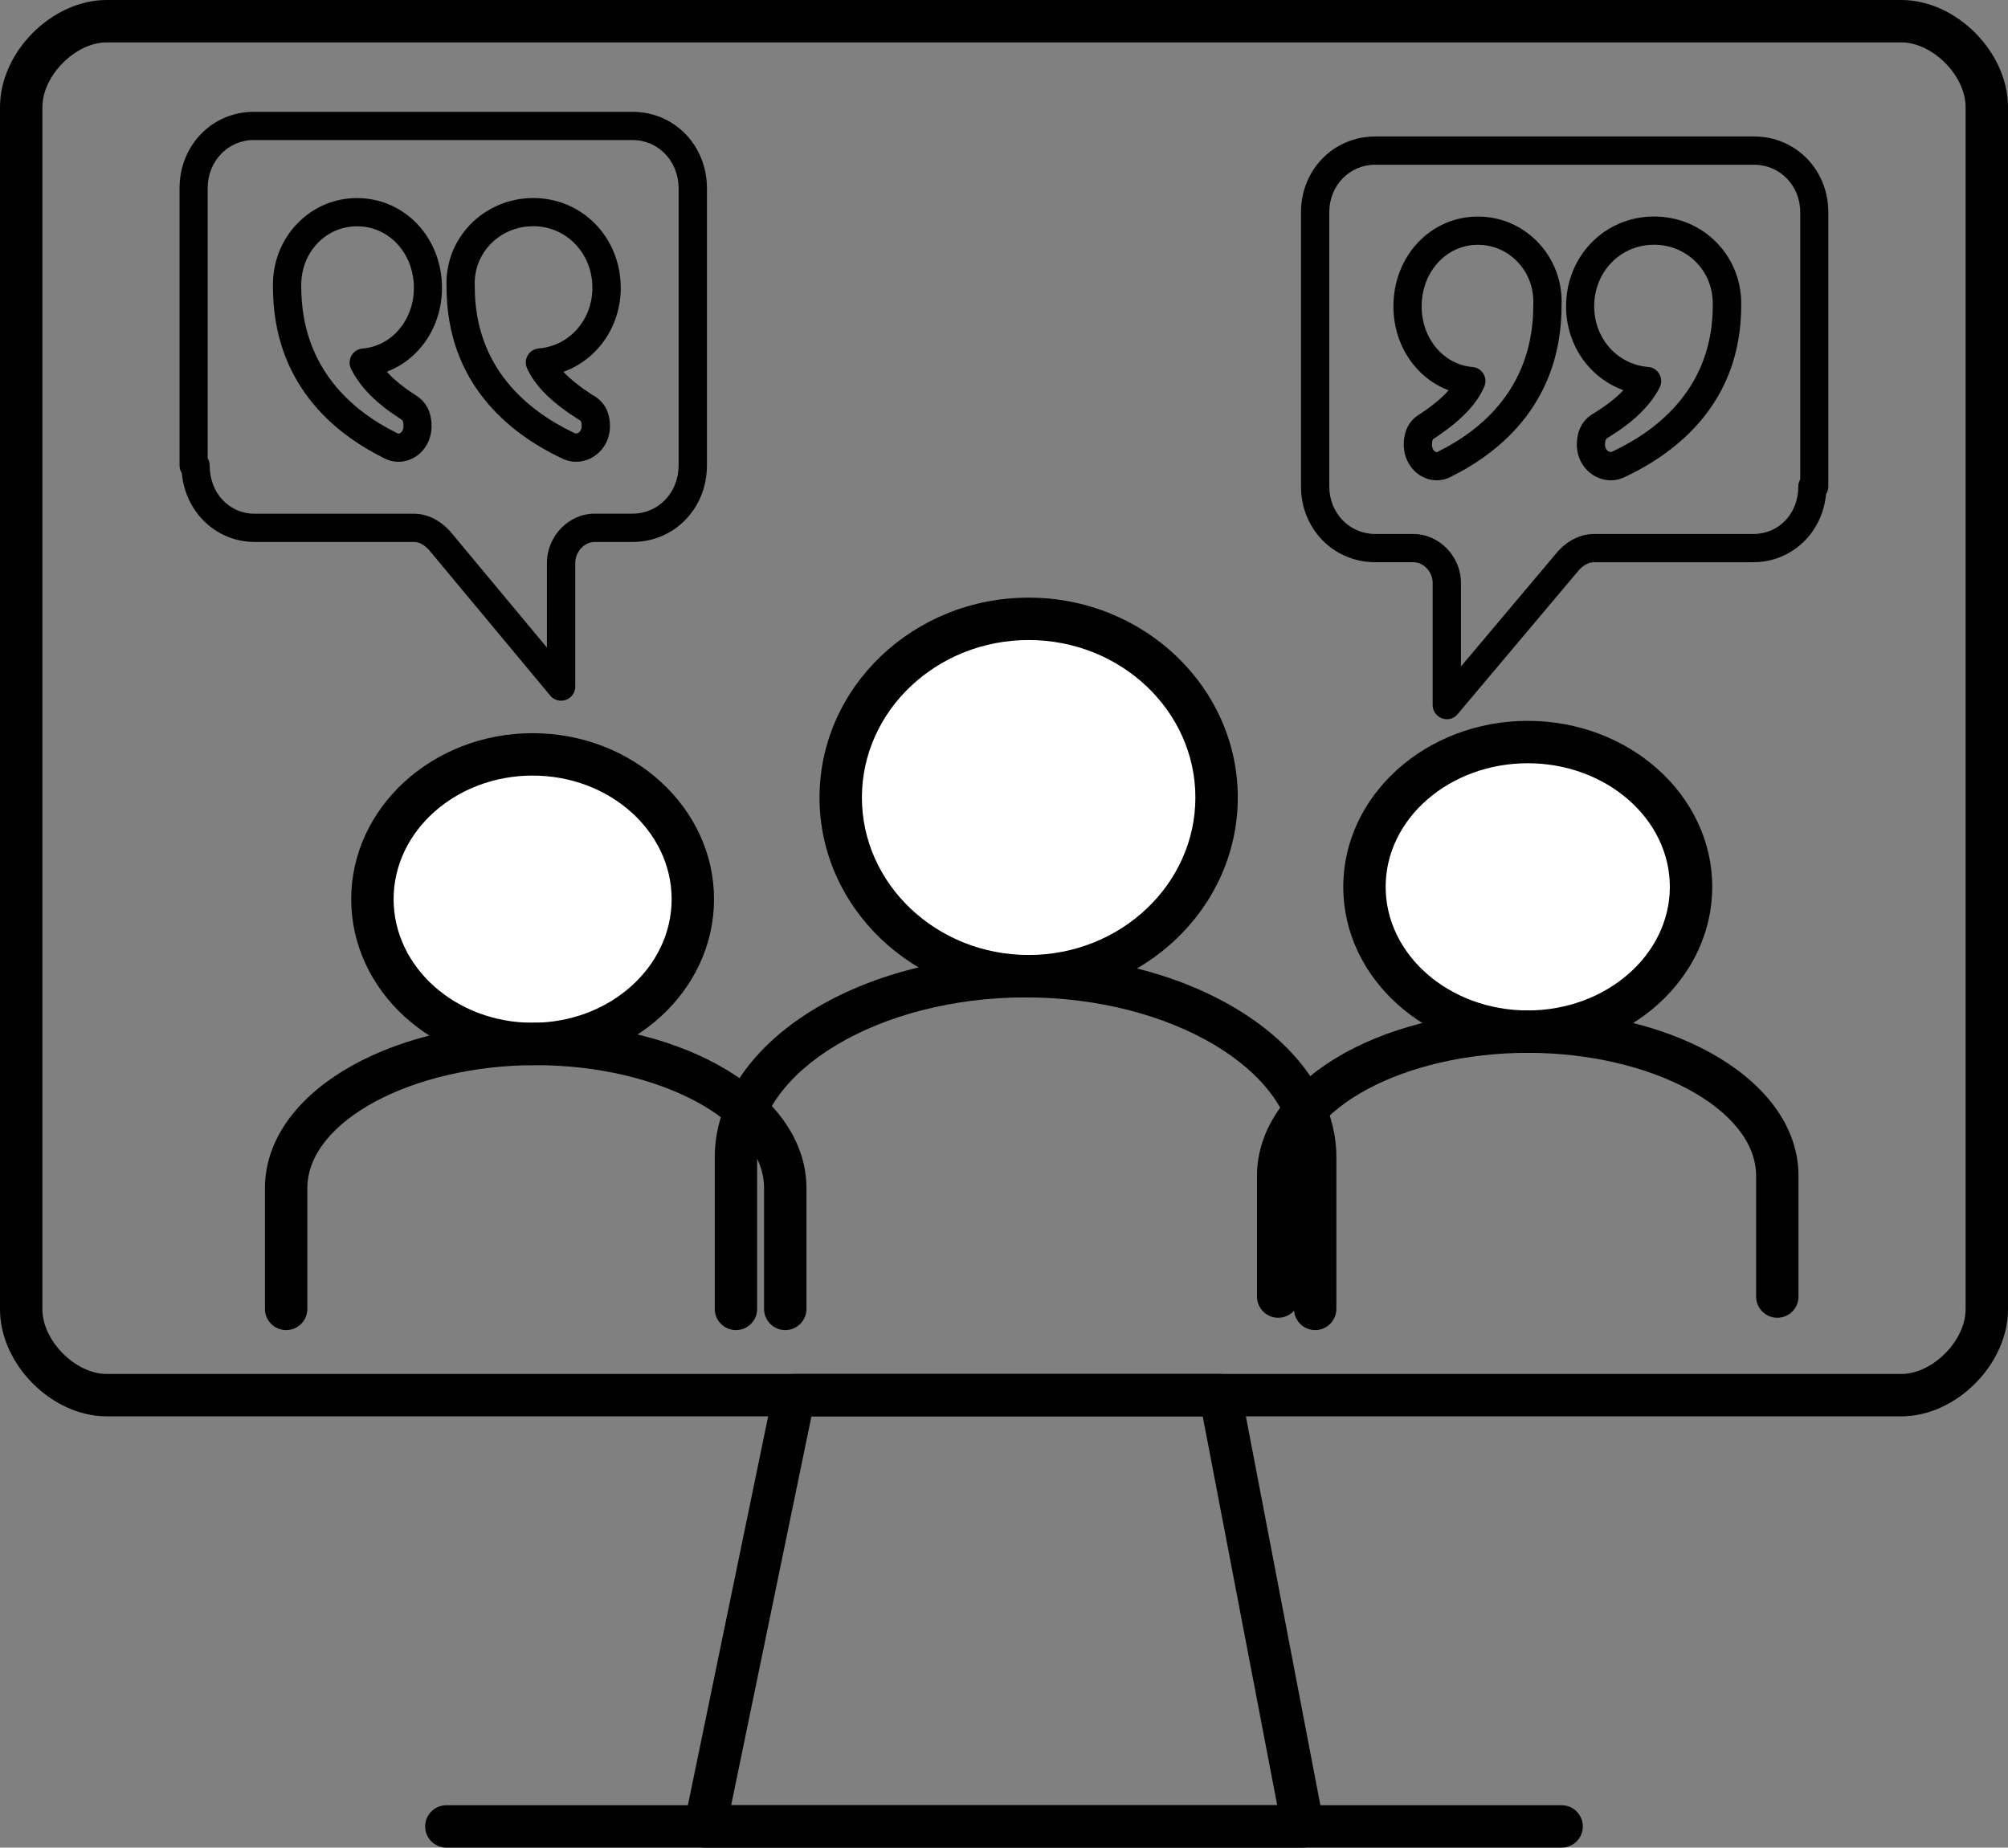
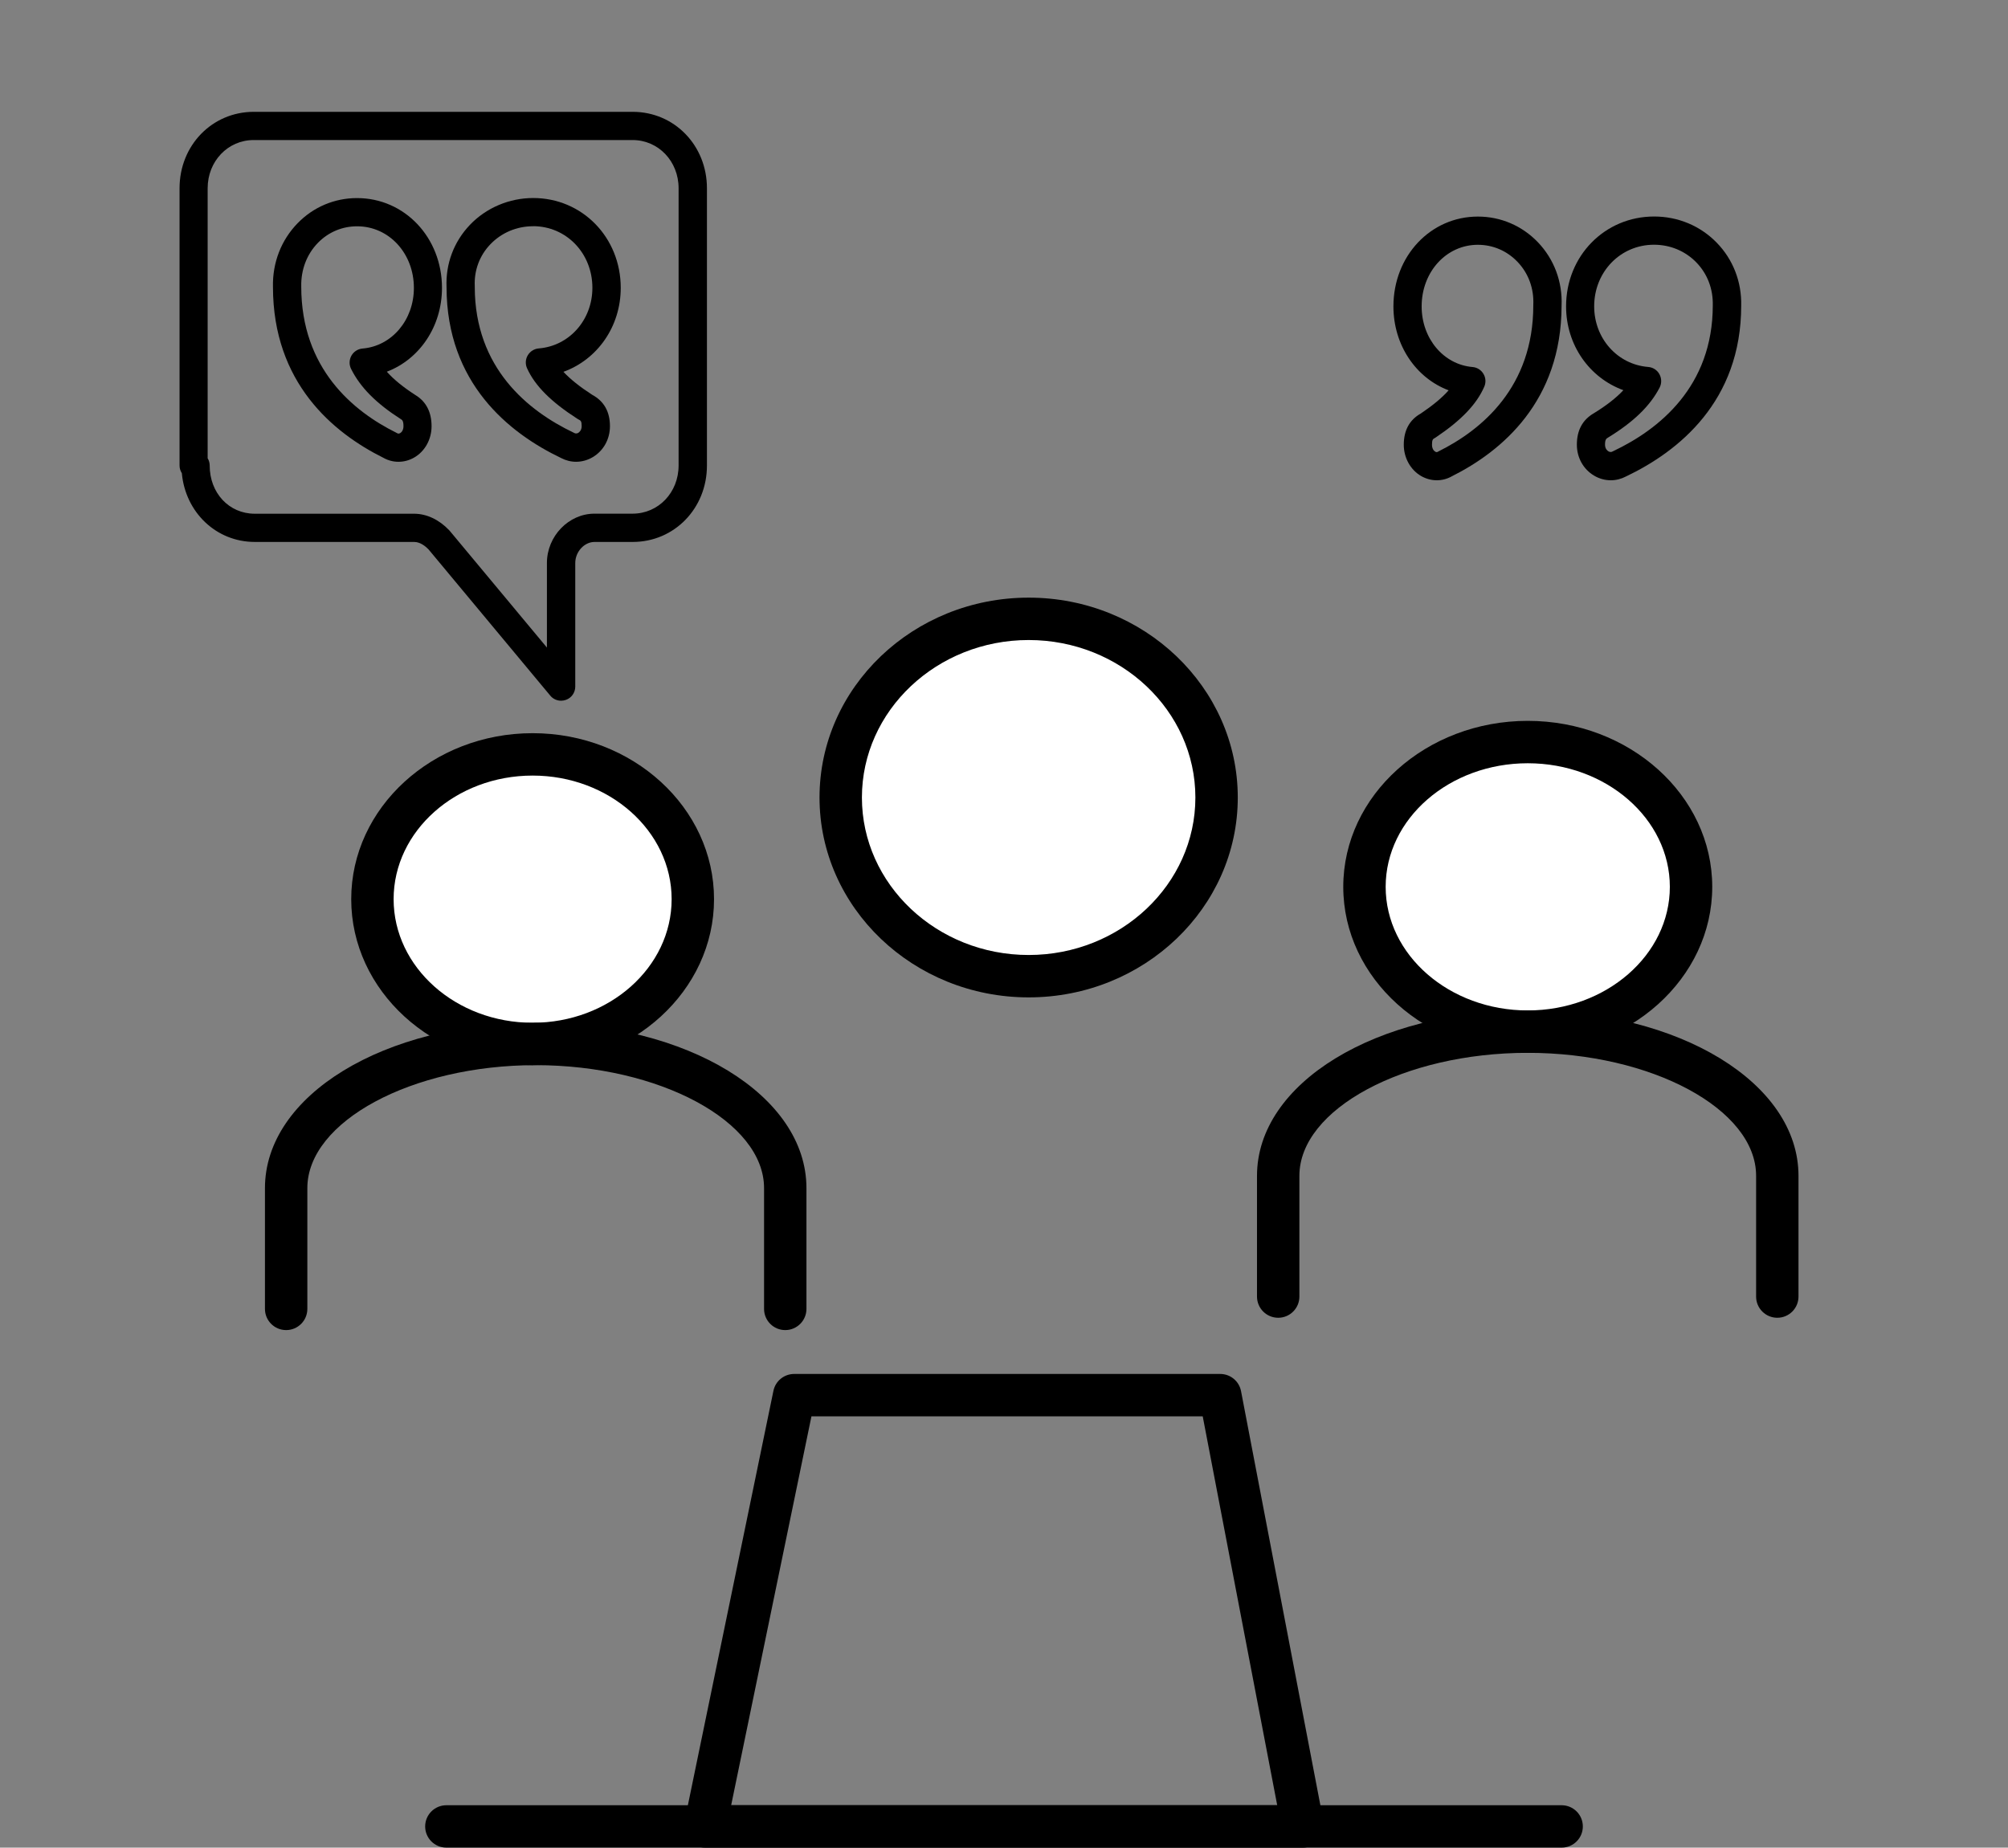
<svg xmlns="http://www.w3.org/2000/svg" id="Layer_1" data-name="Layer 1" viewBox="0 0 325.88 299.88">
  <rect x="0" y="0" width="325.88" height="299.88" fill="#808080" stroke="none" />
  <defs>
    <style>      .cls-1 {        fill: #fff;        fill-rule: evenodd;      }      .cls-1, .cls-2 {        stroke-width: 0px;      }    </style>
  </defs>
  <g>
    <path class="cls-1" d="m136.44,129.44c0-16.02,13.66-29,30.5-29s30.5,12.98,30.5,29-13.66,29-30.5,29-30.5-12.98-30.5-29Z" />
    <path class="cls-2" d="m166.94,161.88c-18.71,0-33.94-14.55-33.94-32.44s15.22-32.44,33.94-32.44,33.94,14.55,33.94,32.44-15.22,32.44-33.94,32.44Zm0-58c-14.92,0-27.06,11.47-27.06,25.56s12.14,25.56,27.06,25.56,27.06-11.47,27.06-25.56-12.14-25.56-27.06-25.56Z" />
  </g>
-   <path class="cls-2" d="m213.44,215.88c-1.9,0-3.44-1.54-3.44-3.44v-24.61c0-14.07-19.95-25.95-43.56-25.95s-43.56,11.88-43.56,25.95v24.61c0,1.9-1.54,3.44-3.44,3.44s-3.44-1.54-3.44-3.44v-24.61c0-18.1,22.63-32.82,50.44-32.82s50.44,14.72,50.44,32.82v24.61c0,1.9-1.54,3.44-3.44,3.44Z" />
  <g>
    <path class="cls-1" d="m60.44,145.94c0-12.98,11.64-23.5,26-23.5s26,10.52,26,23.5-11.64,23.5-26,23.5-26-10.52-26-23.5Z" />
    <path class="cls-2" d="m86.44,172.88c-16.23,0-29.44-12.08-29.44-26.94s13.21-26.94,29.44-26.94,29.44,12.08,29.44,26.94-13.21,26.94-29.44,26.94Zm0-47c-12.44,0-22.56,9-22.56,20.06s10.12,20.06,22.56,20.06,22.56-9,22.56-20.06-10.12-20.06-22.56-20.06Z" />
  </g>
  <path class="cls-2" d="m127.44,215.88c-1.9,0-3.44-1.54-3.44-3.44v-19.6c0-10.82-16.97-19.96-37.06-19.96s-37.06,9.14-37.06,19.96v19.6c0,1.9-1.54,3.44-3.44,3.44s-3.44-1.54-3.44-3.44v-19.6c0-15.05,19.3-26.84,43.94-26.84s43.94,11.79,43.94,26.84v19.6c0,1.9-1.54,3.44-3.44,3.44Z" />
  <g>
    <path class="cls-1" d="m221.44,143.94c0-12.98,11.86-23.5,26.5-23.5s26.5,10.52,26.5,23.5-11.86,23.5-26.5,23.5-26.5-10.52-26.5-23.5Z" />
    <path class="cls-2" d="m247.94,170.88c-16.51,0-29.94-12.08-29.94-26.94s13.43-26.94,29.94-26.94,29.94,12.08,29.94,26.94-13.43,26.94-29.94,26.94Zm0-47c-12.72,0-23.06,9-23.06,20.06s10.35,20.06,23.06,20.06,23.06-9,23.06-20.06-10.35-20.06-23.06-20.06Z" />
  </g>
  <path class="cls-2" d="m288.44,213.88c-1.9,0-3.44-1.54-3.44-3.44v-19.6c0-10.82-16.97-19.96-37.06-19.96s-37.06,9.14-37.06,19.96v19.6c0,1.9-1.54,3.44-3.44,3.44s-3.44-1.54-3.44-3.44v-19.6c0-15.05,19.3-26.84,43.94-26.84s43.94,11.79,43.94,26.84v19.6c0,1.9-1.54,3.44-3.44,3.44Z" />
-   <path class="cls-2" d="m308.57,229.88H17.31c-8.9,0-17.31-8.44-17.31-17.38V17.38C0,8.44,8.41,0,17.31,0h291.26c8.9,0,17.31,8.44,17.31,17.38v195.12c0,8.93-8.41,17.38-17.31,17.38ZM17.31,6.88c-5.07,0-10.43,5.4-10.43,10.5v195.12c0,5.1,5.36,10.5,10.43,10.5h291.26c5.07,0,10.43-5.4,10.43-10.5V17.38c0-5.1-5.36-10.5-10.43-10.5H17.31Z" />
  <path class="cls-2" d="m211.44,299.88h-97c-1.03,0-2.01-.46-2.67-1.27-.65-.8-.91-1.85-.7-2.87l14.45-70c.33-1.6,1.74-2.74,3.37-2.74h69.14c1.65,0,3.07,1.17,3.38,2.79l13.41,70c.19,1.01-.07,2.05-.73,2.84s-1.62,1.25-2.65,1.25Zm-92.78-6.88h88.62l-12.09-63.12h-63.5l-13.03,63.12Z" />
  <path class="cls-2" d="m253.44,299.88H72.44c-1.9,0-3.44-1.54-3.44-3.44s1.54-3.44,3.44-3.44h181c1.9,0,3.44,1.54,3.44,3.44s-1.54,3.44-3.44,3.44Z" />
-   <path class="cls-2" d="m234.81,116.73c-.26,0-.53-.05-.79-.14-.9-.33-1.51-1.19-1.51-2.15v-19.84c0-1.79-1.46-3.35-3.13-3.35h-6.19c-6.76,0-12.05-5.4-12.05-12.29v-44.52c0-6.89,5.29-12.29,12.05-12.29h61.48c6.76,0,12.05,5.4,12.05,12.29v44.52c0,.46-.14.89-.37,1.25-.59,6.29-5.57,11.04-11.83,11.04h-25.87c-1,0-1.86.72-2.32,1.18l-19.78,23.49c-.44.53-1.09.82-1.75.82Zm-11.61-90c-4.19,0-7.47,3.39-7.47,7.71v44.52c0,4.32,3.28,7.71,7.47,7.71h6.19c4.18,0,7.71,3.63,7.71,7.94v13.56l15.79-18.75s.06-.07.1-.11c1.63-1.7,3.65-2.64,5.68-2.64h25.87c4.17,0,7.31-3.31,7.31-7.71,0-.42.11-.81.31-1.15v-43.36c0-4.32-3.28-7.71-7.47-7.71h-61.48Z" />
  <path class="cls-2" d="m233.17,77.95c-.86,0-1.73-.23-2.52-.68-1.74-1-2.83-2.96-2.83-5.09,0-2.33.93-4.04,2.77-5.07,1.97-1.33,3.45-2.56,4.51-3.76-5.29-1.99-8.96-7.32-8.96-13.62,0-8.18,6.02-14.58,13.71-14.58,3.7,0,7.16,1.48,9.74,4.17,2.63,2.75,4,6.41,3.84,10.29-.02,15.53-9.69,23.63-17.82,27.7-.76.43-1.6.64-2.43.64Zm6.68-38.22c-5.12,0-9.13,4.39-9.13,10,0,5.21,3.55,9.44,8.26,9.84.74.06,1.4.48,1.77,1.11.38.63.43,1.41.13,2.09-1.23,2.83-3.72,5.44-7.83,8.2-.06.04-.13.08-.19.12-.3.16-.46.25-.46,1.1,0,.6.27.97.53,1.12.2.12.33.07.44,0,.04-.02.08-.05.13-.07,7-3.49,15.34-10.42,15.34-23.68,0-.03,0-.07,0-.1.12-2.64-.79-5.12-2.57-6.97-1.7-1.78-3.98-2.76-6.42-2.76Z" />
  <path class="cls-2" d="m261.41,77.95c-.93,0-1.86-.25-2.7-.75-1.75-1.04-2.8-2.92-2.8-5.03,0-2.32.92-4.03,2.74-5.09,2.04-1.25,3.62-2.48,4.81-3.75-5.5-2-9.3-7.32-9.3-13.61,0-8.18,6.28-14.58,14.29-14.58,3.87,0,7.47,1.5,10.14,4.23,2.67,2.73,4.08,6.37,3.99,10.24,0,15.53-10.15,23.65-18.69,27.72-.78.41-1.62.62-2.46.62Zm7.02-38.23c-5.44,0-9.71,4.39-9.71,10,0,5.21,3.77,9.44,8.77,9.84.77.06,1.45.5,1.82,1.18.37.67.38,1.49.03,2.17-1.55,2.98-4.21,5.56-8.35,8.1-.29.17-.51.3-.51,1.16,0,.7.42,1.01.55,1.08.23.14.47.15.69.02.04-.02.08-.04.12-.06,7.36-3.49,16.13-10.43,16.13-23.66.06-2.68-.89-5.14-2.69-6.98-1.8-1.84-4.23-2.85-6.86-2.85Z" />
  <path class="cls-2" d="m91.06,113.73c-.67,0-1.32-.29-1.76-.83l-19.77-23.75c-.46-.47-1.32-1.19-2.32-1.19h-25.86c-6.27,0-11.26-4.81-11.84-11.16-.23-.36-.37-.78-.37-1.24V30.55c0-6.96,5.29-12.4,12.05-12.4h61.49c6.76,0,12.05,5.45,12.05,12.4v45.01c0,6.95-5.29,12.4-12.05,12.4h-6.19c-1.67,0-3.13,1.6-3.13,3.42v20.06c0,.96-.6,1.83-1.51,2.15-.25.09-.52.14-.78.14Zm-57.34-39.32c.2.34.31.73.31,1.15,0,4.46,3.14,7.82,7.31,7.82h25.86c2.03,0,4.05.95,5.69,2.67.03.04.07.07.1.11l15.77,18.94v-13.73c0-4.34,3.53-8,7.71-8h6.19c4.19,0,7.47-3.43,7.47-7.82V30.55c0-4.38-3.28-7.82-7.47-7.82h-61.49c-4.19,0-7.47,3.44-7.47,7.82v43.86Z" />
  <path class="cls-2" d="m93.5,74.95c-.84,0-1.68-.21-2.46-.62-8.48-4.06-18.55-12.17-18.57-27.72-.16-3.79,1.18-7.37,3.79-10.11,2.64-2.77,6.39-4.36,10.27-4.36,7.97,0,14.21,6.4,14.21,14.58,0,6.31-3.81,11.64-9.3,13.63,1.11,1.19,2.66,2.43,4.67,3.73,1.91,1.03,2.88,2.74,2.88,5.09,0,2.12-1.05,4-2.81,5.04-.84.49-1.76.74-2.68.74Zm-6.98-38.23c-2.67,0-5.14,1.05-6.95,2.94-1.75,1.83-2.64,4.24-2.52,6.78,0,.04,0,.07,0,.11,0,13.23,8.71,20.17,16.02,23.66.04.02.08.04.12.06.08.04.32.18.66-.02.13-.08.55-.38.55-1.09,0-.82-.16-.9-.51-1.08-.07-.03-.13-.07-.19-.11-4.29-2.76-6.88-5.36-8.16-8.19-.31-.68-.27-1.47.11-2.11.38-.64,1.05-1.06,1.79-1.12,4.96-.4,8.7-4.63,8.7-9.84,0-5.61-4.23-10-9.63-10Z" />
  <path class="cls-2" d="m64.67,74.95c-.84,0-1.67-.21-2.44-.64-8.19-4.07-17.93-12.19-17.93-27.75-.09-3.92,1.34-7.62,4.03-10.36,2.55-2.61,5.97-4.05,9.61-4.05,7.73,0,13.79,6.4,13.79,14.58,0,6.28-3.66,11.59-8.95,13.6,1.14,1.28,2.68,2.53,4.67,3.81,1.7,1.04,2.59,2.74,2.59,5.04,0,2.13-1.08,4.08-2.82,5.08-.8.46-1.67.69-2.55.69Zm-6.73-38.22c-2.4,0-4.65.95-6.33,2.67-1.82,1.86-2.78,4.38-2.72,7.11,0,13.3,8.4,20.24,15.44,23.73.04.02.08.04.13.07.07.04.23.13.48-.01.26-.15.54-.52.54-1.12,0-.89-.21-1.02-.44-1.16-4.03-2.58-6.57-5.16-8.06-8.14-.34-.68-.32-1.48.05-2.15.37-.66,1.05-1.1,1.81-1.16,4.75-.4,8.33-4.63,8.33-9.84,0-5.61-4.04-10-9.21-10Z" />
</svg>